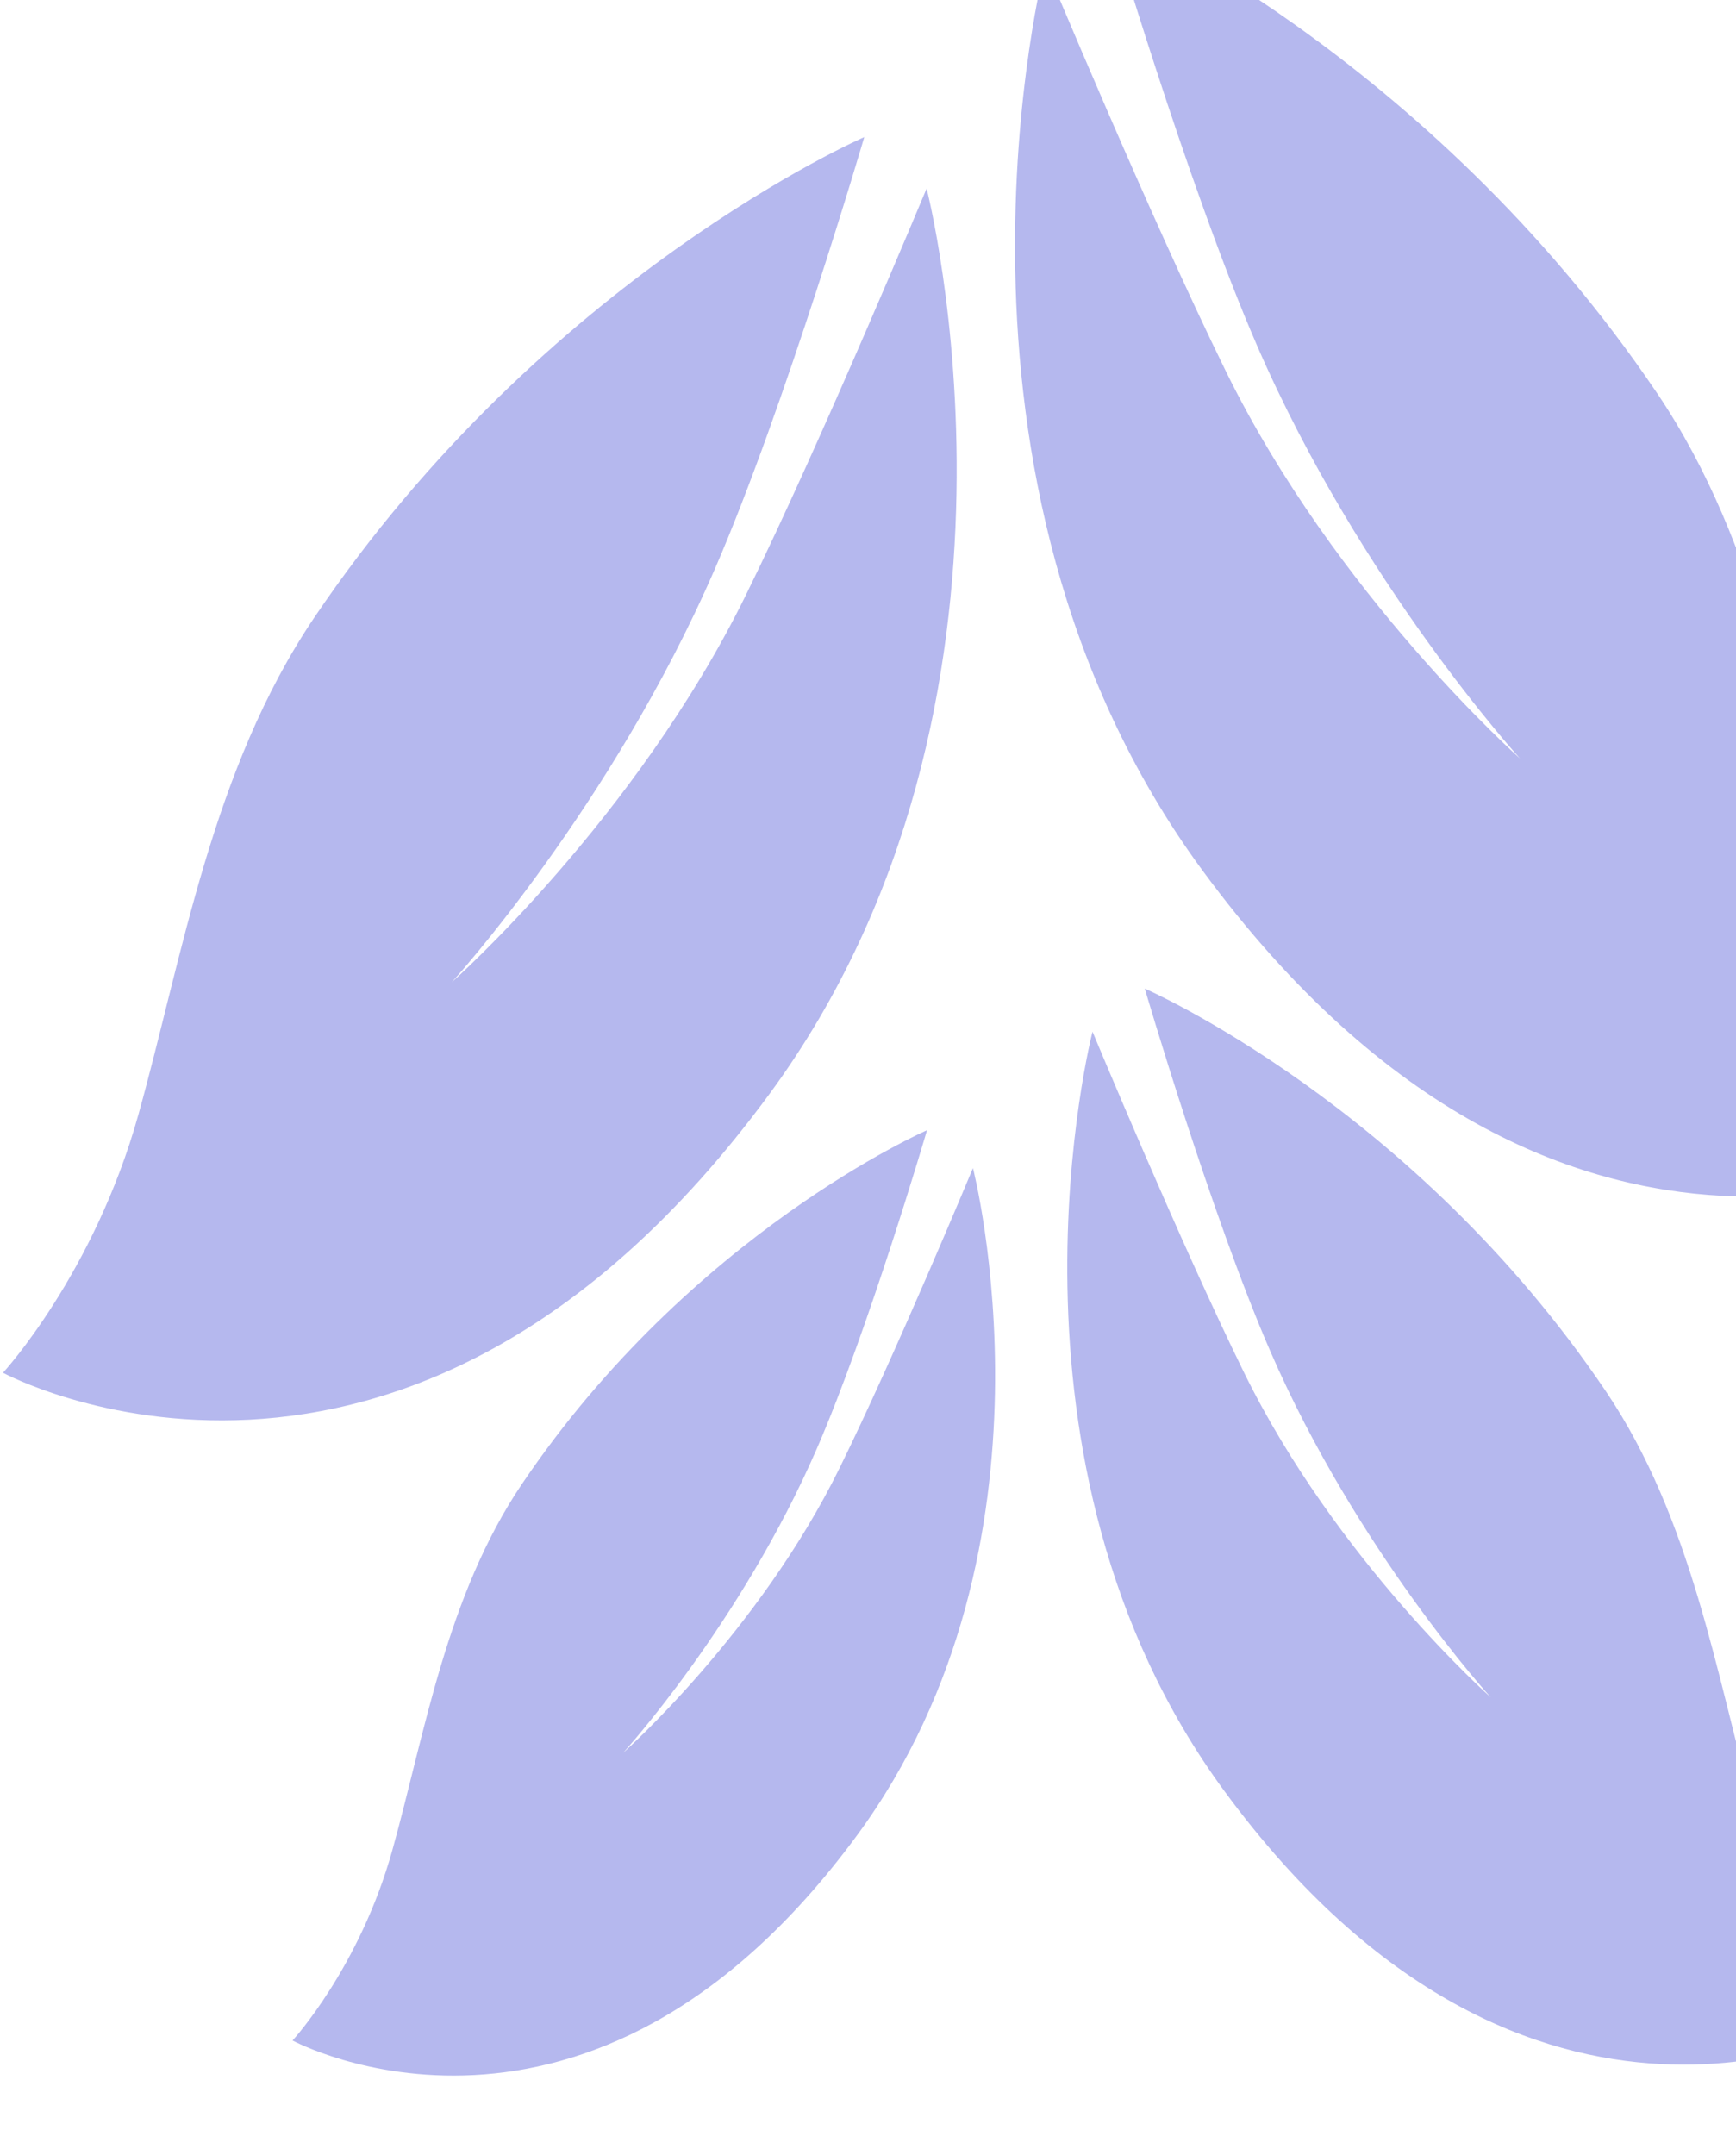
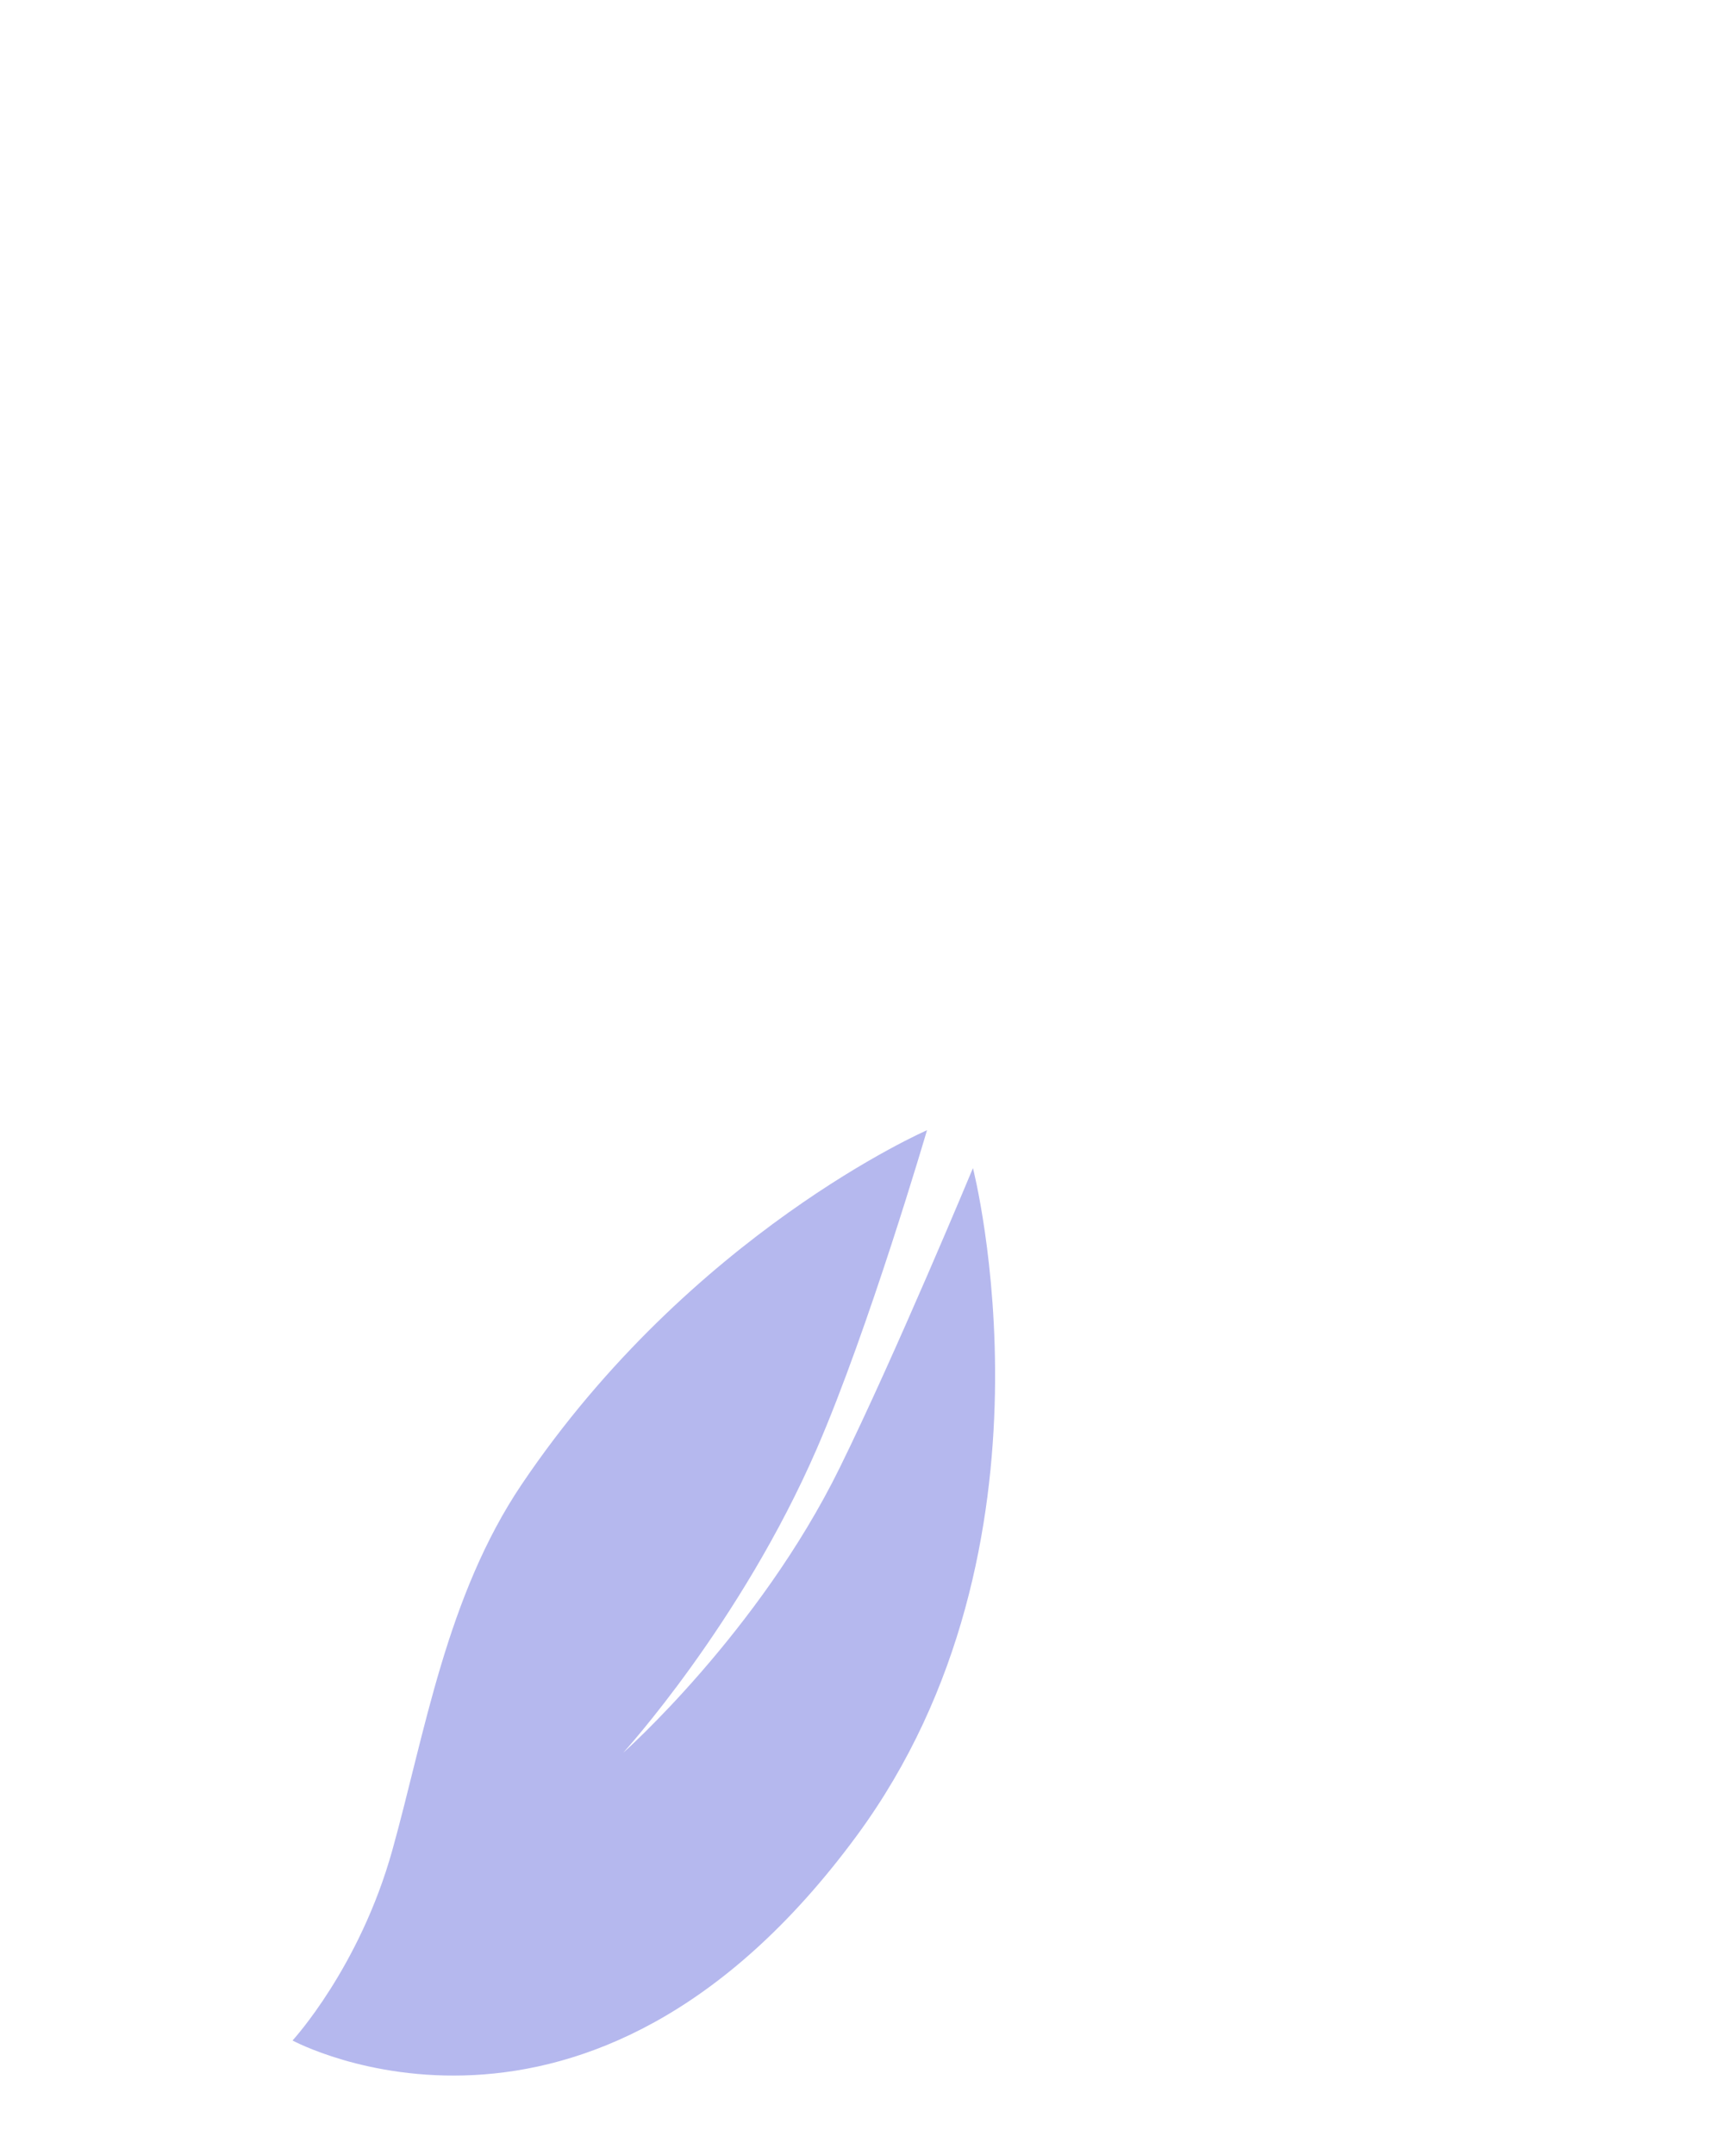
<svg xmlns="http://www.w3.org/2000/svg" width="133" height="165" viewBox="0 0 133 165" fill="none">
-   <path d="M126.982 30.15C109.343 4.012 84.845 -6.642 84.845 -6.642C84.845 -6.642 90.9 14.023 96.309 26.472C104.216 44.67 116.447 58.078 116.447 58.078C116.447 58.078 102.366 45.613 93.921 28.44C88.078 16.558 80.069 -2.705 80.069 -2.705C80.069 -2.705 69.948 36.497 92.124 66.655C120.077 104.671 150.829 87.982 150.829 87.982C150.829 87.982 143.859 80.421 140.45 68.198C137.069 56.073 134.831 41.782 126.982 30.15Z" fill="#B5B8EE" />
-   <path d="M123.038 106.555C108.247 84.638 87.705 75.704 87.705 75.704C87.705 75.704 92.783 93.032 97.319 103.471C103.949 118.731 114.205 129.974 114.205 129.974C114.205 129.974 102.397 119.521 95.316 105.122C90.416 95.158 83.7 79.005 83.7 79.005C83.7 79.005 75.214 111.878 93.809 137.166C117.249 169.043 143.035 155.049 143.035 155.049C143.035 155.049 137.191 148.709 134.332 138.459C131.496 128.292 129.62 116.309 123.038 106.555Z" fill="#B5B8EE" />
  <path d="M39.98 113.655C52.974 94.399 71.021 86.55 71.021 86.55C71.021 86.55 66.56 101.774 62.576 110.945C56.751 124.351 47.741 134.228 47.741 134.228C47.741 134.228 58.114 125.046 64.335 112.395C68.64 103.642 74.54 89.451 74.54 89.451C74.54 89.451 81.995 118.33 65.659 140.547C45.066 168.552 22.412 156.258 22.412 156.258C22.412 156.258 27.547 150.688 30.058 141.683C32.549 132.751 34.197 122.223 39.98 113.655Z" fill="#B5B8EE" />
-   <path d="M24.077 47.291C41.716 21.153 66.214 10.499 66.214 10.499C66.214 10.499 60.158 31.164 54.749 43.613C46.842 61.811 34.611 75.219 34.611 75.219C34.611 75.219 48.693 62.754 57.138 45.581C62.981 33.699 70.99 14.436 70.99 14.436C70.99 14.436 81.11 53.638 58.934 83.796C30.981 121.812 0.229 105.123 0.229 105.123C0.229 105.123 7.199 97.562 10.608 85.338C13.99 73.214 16.227 58.922 24.077 47.291Z" fill="#B5B8EE" />
</svg>